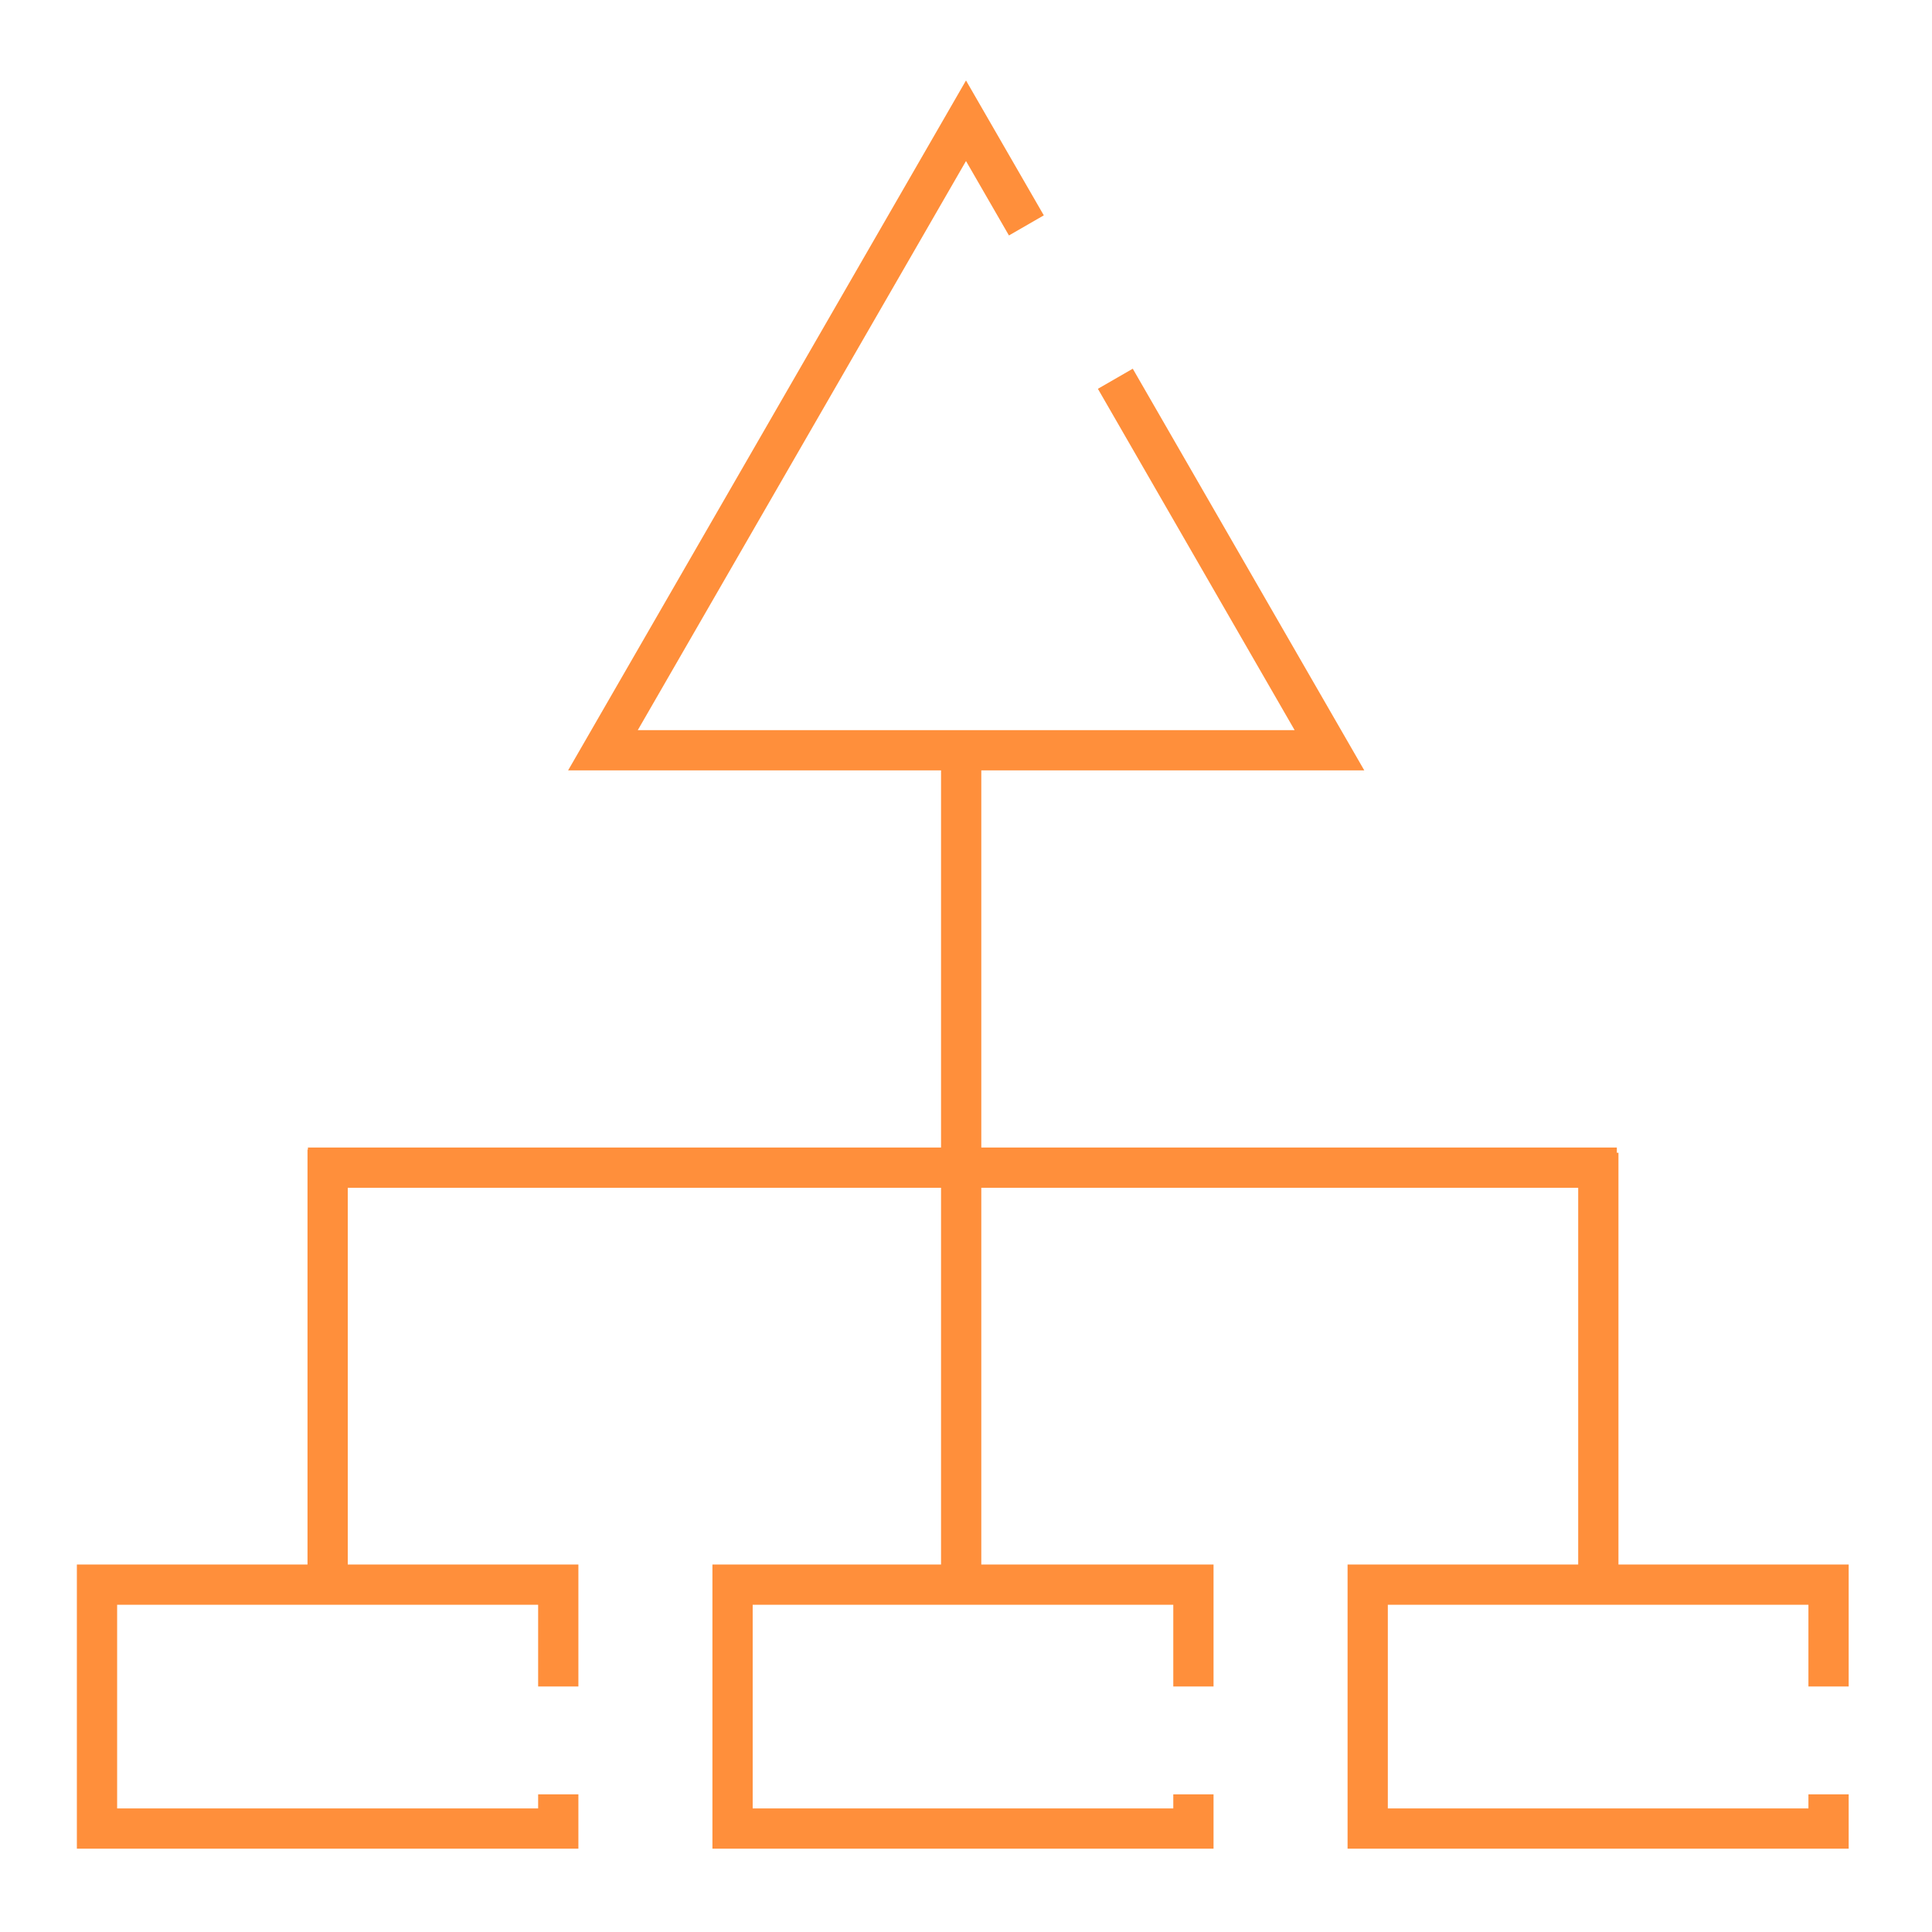
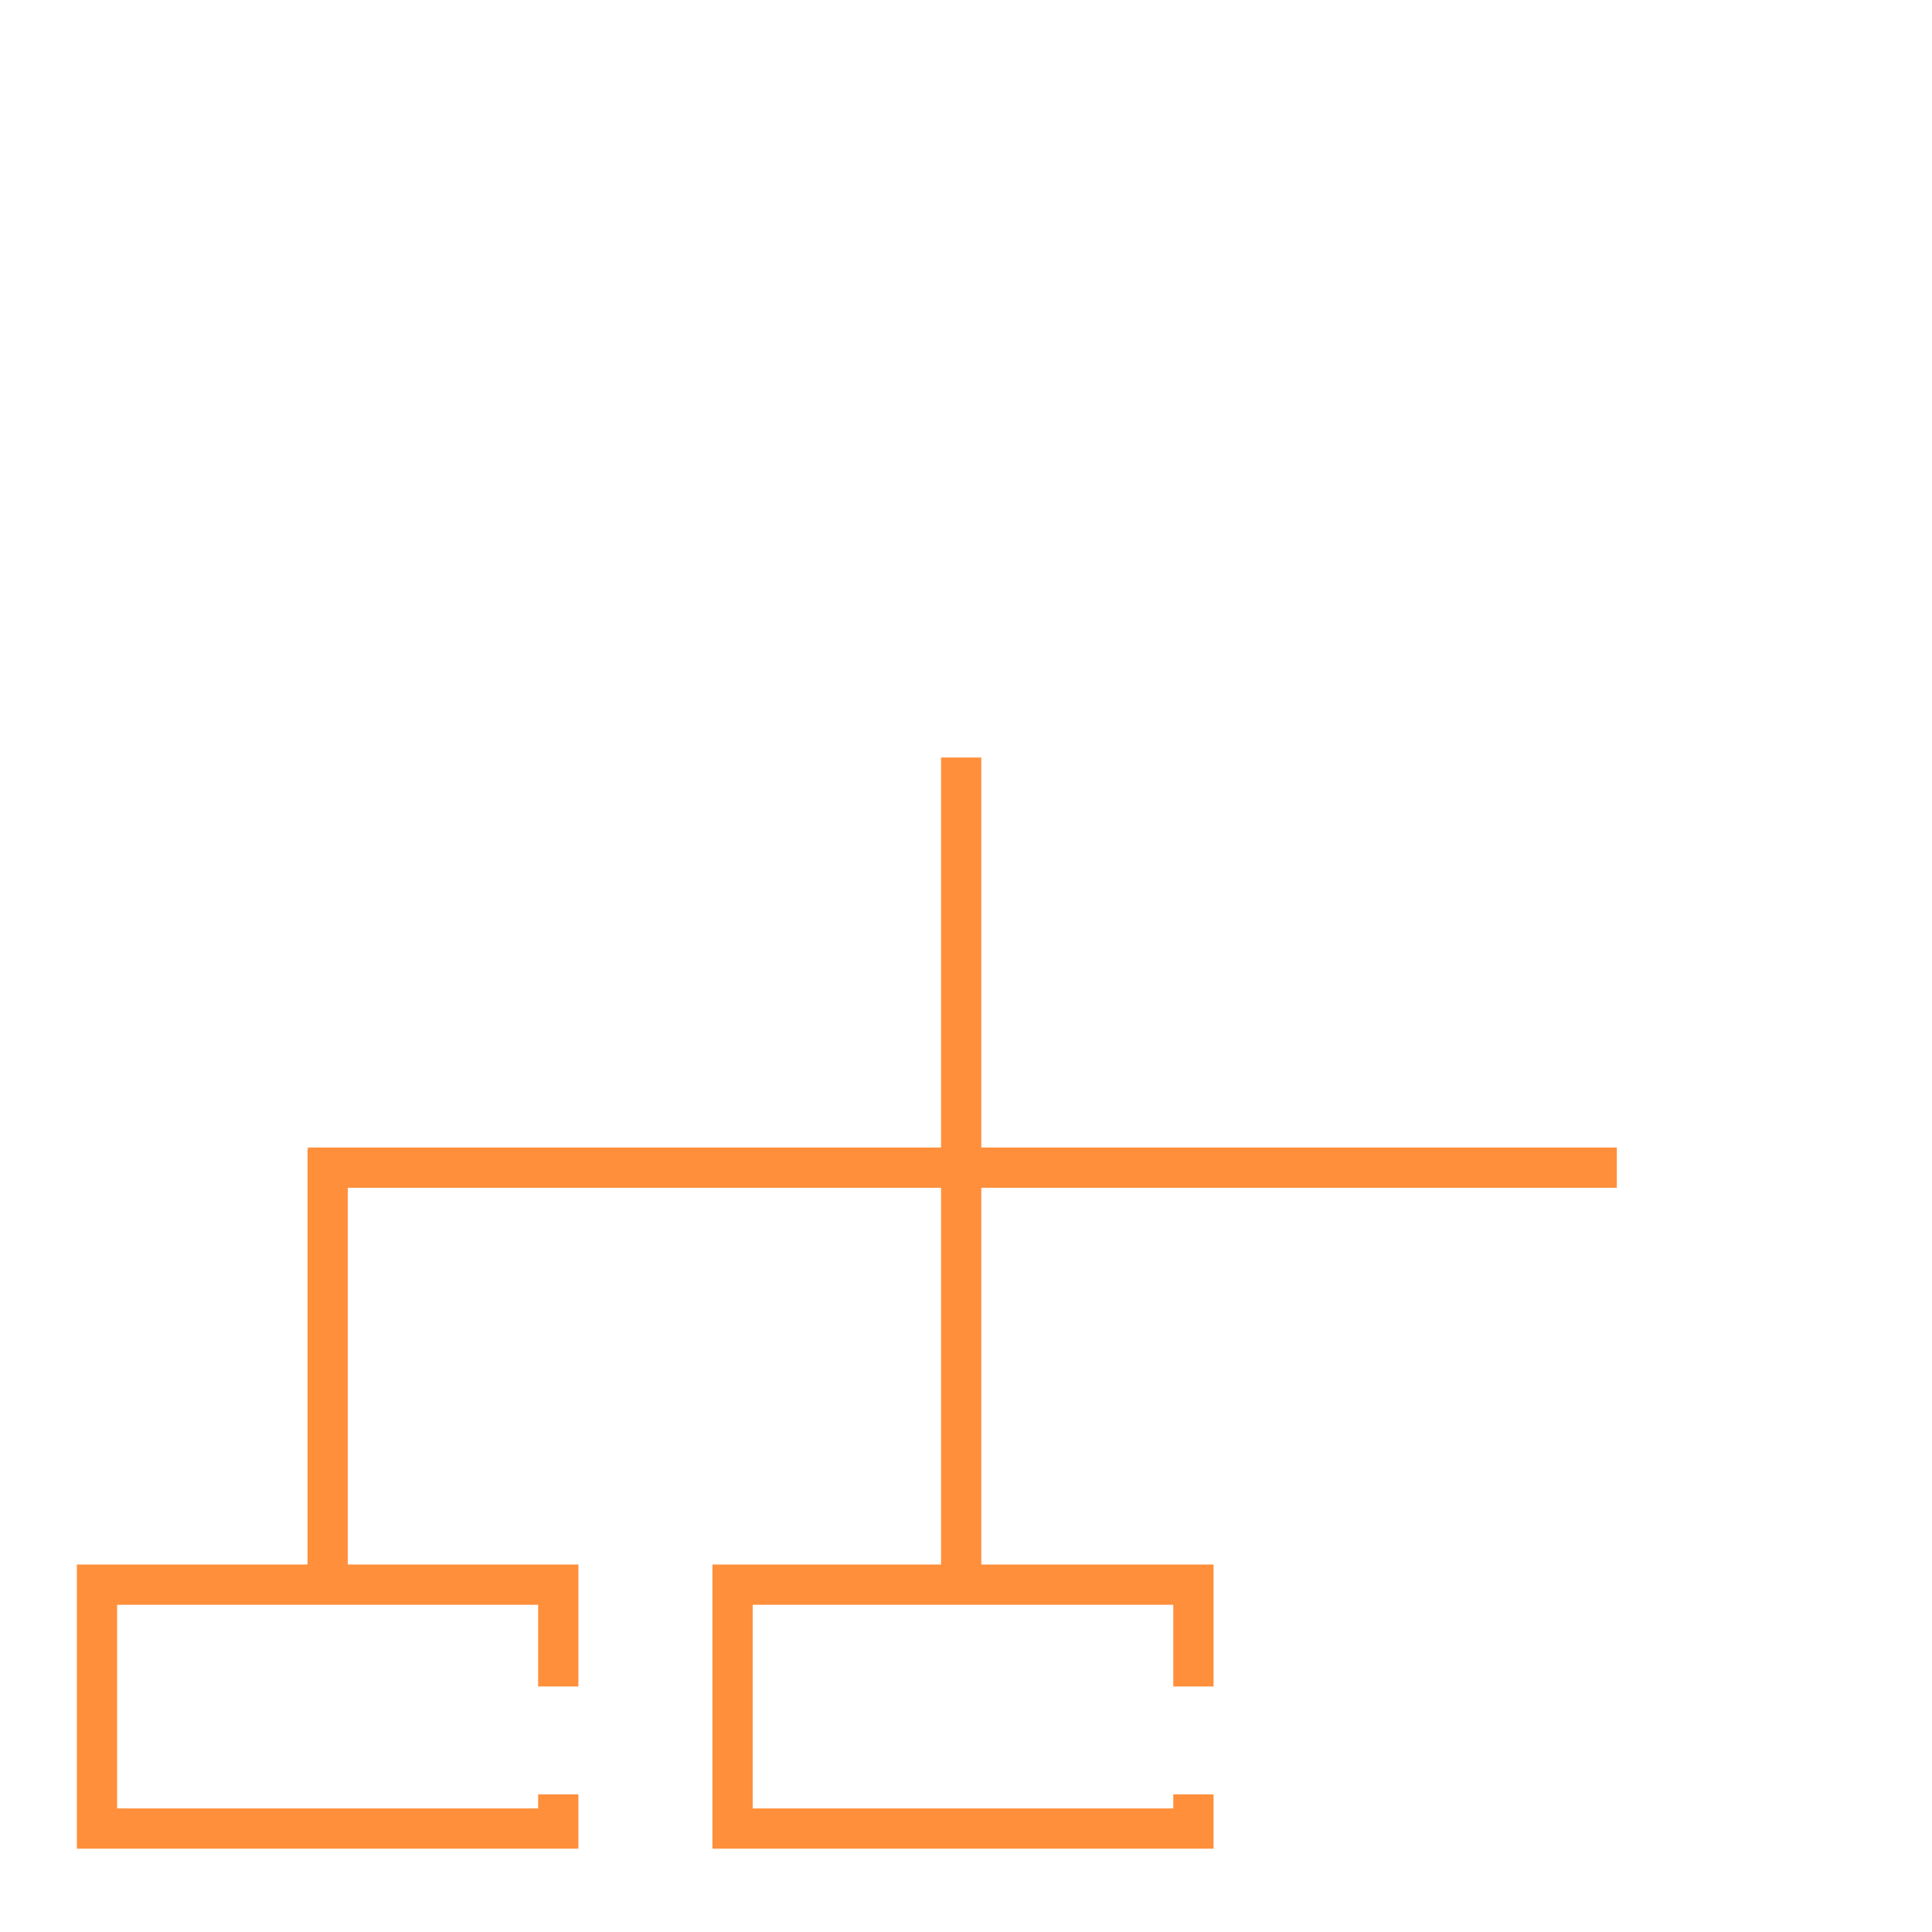
<svg xmlns="http://www.w3.org/2000/svg" id="Artwork" width="48" height="48" viewBox="0 0 48 48">
  <polyline points="13.87 44.58 13.87 45.43 2.41 45.43 2.41 39.37 13.87 39.37 13.87 41.9" style="fill:none; stroke:#ff8f3b;" />
  <polyline points="29.65 44.58 29.65 45.43 18.2 45.43 18.2 39.37 29.65 39.37 29.65 41.9" style="fill:none; stroke:#ff8f3b;" />
-   <polyline points="45.43 44.58 45.43 45.43 33.98 45.43 33.98 39.37 45.43 39.37 45.43 41.9" style="fill:none; stroke:#ff8f3b;" />
-   <polyline points="25.5 5.6 24 3 14.98 18.64 33.03 18.64 27.71 9.41" style="fill:none; stroke:#ff8f3b;" />
  <line x1="23.88" y1="18.82" x2="23.88" y2="38.9" style="fill:none; stroke:#ff8f3b;" />
  <line x1="8.14" y1="28.56" x2="8.14" y2="39.09" style="fill:none; stroke:#ff8f3b;" />
  <line x1="7.65" y1="29.01" x2="40.17" y2="29.01" style="fill:none; stroke:#ff8f3b;" />
-   <line x1="39.71" y1="28.64" x2="39.71" y2="39.17" style="fill:none; stroke:#ff8f3b;" />
</svg>